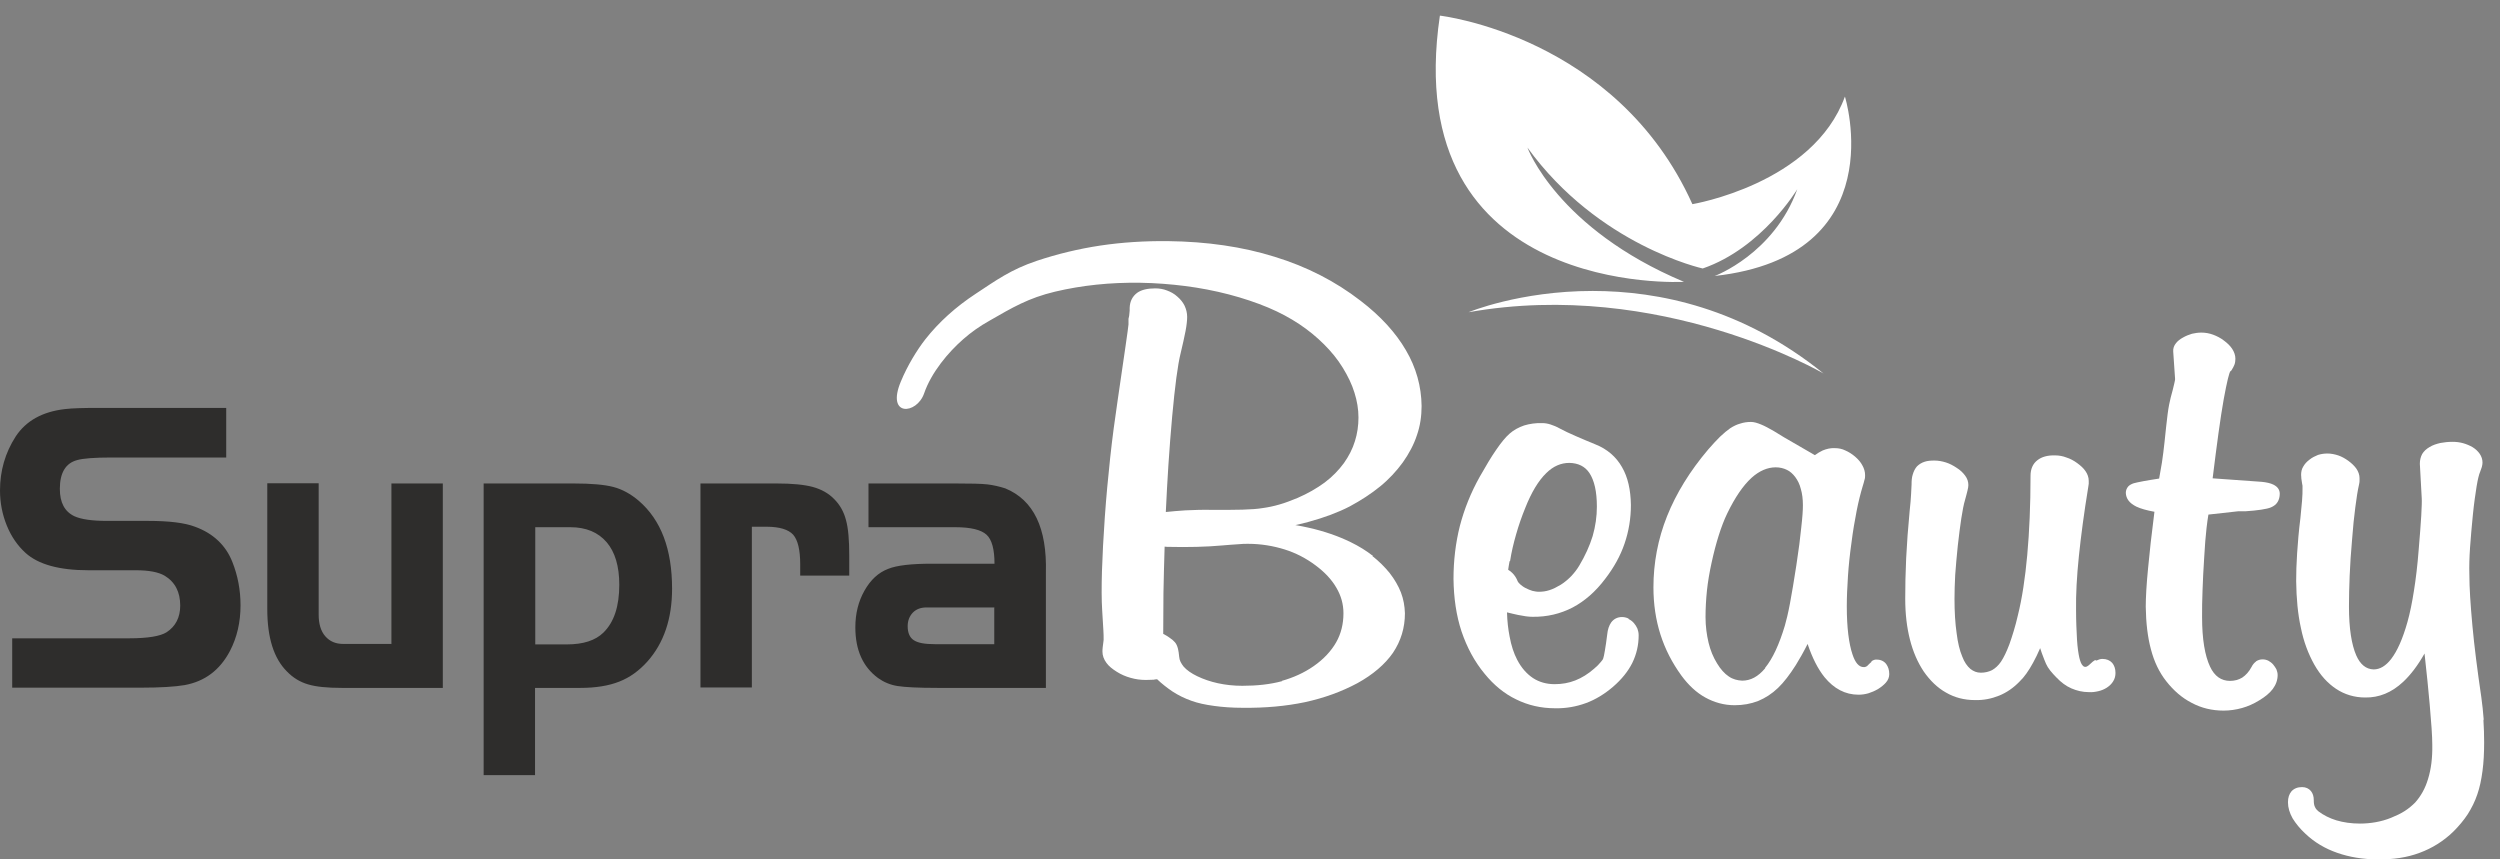
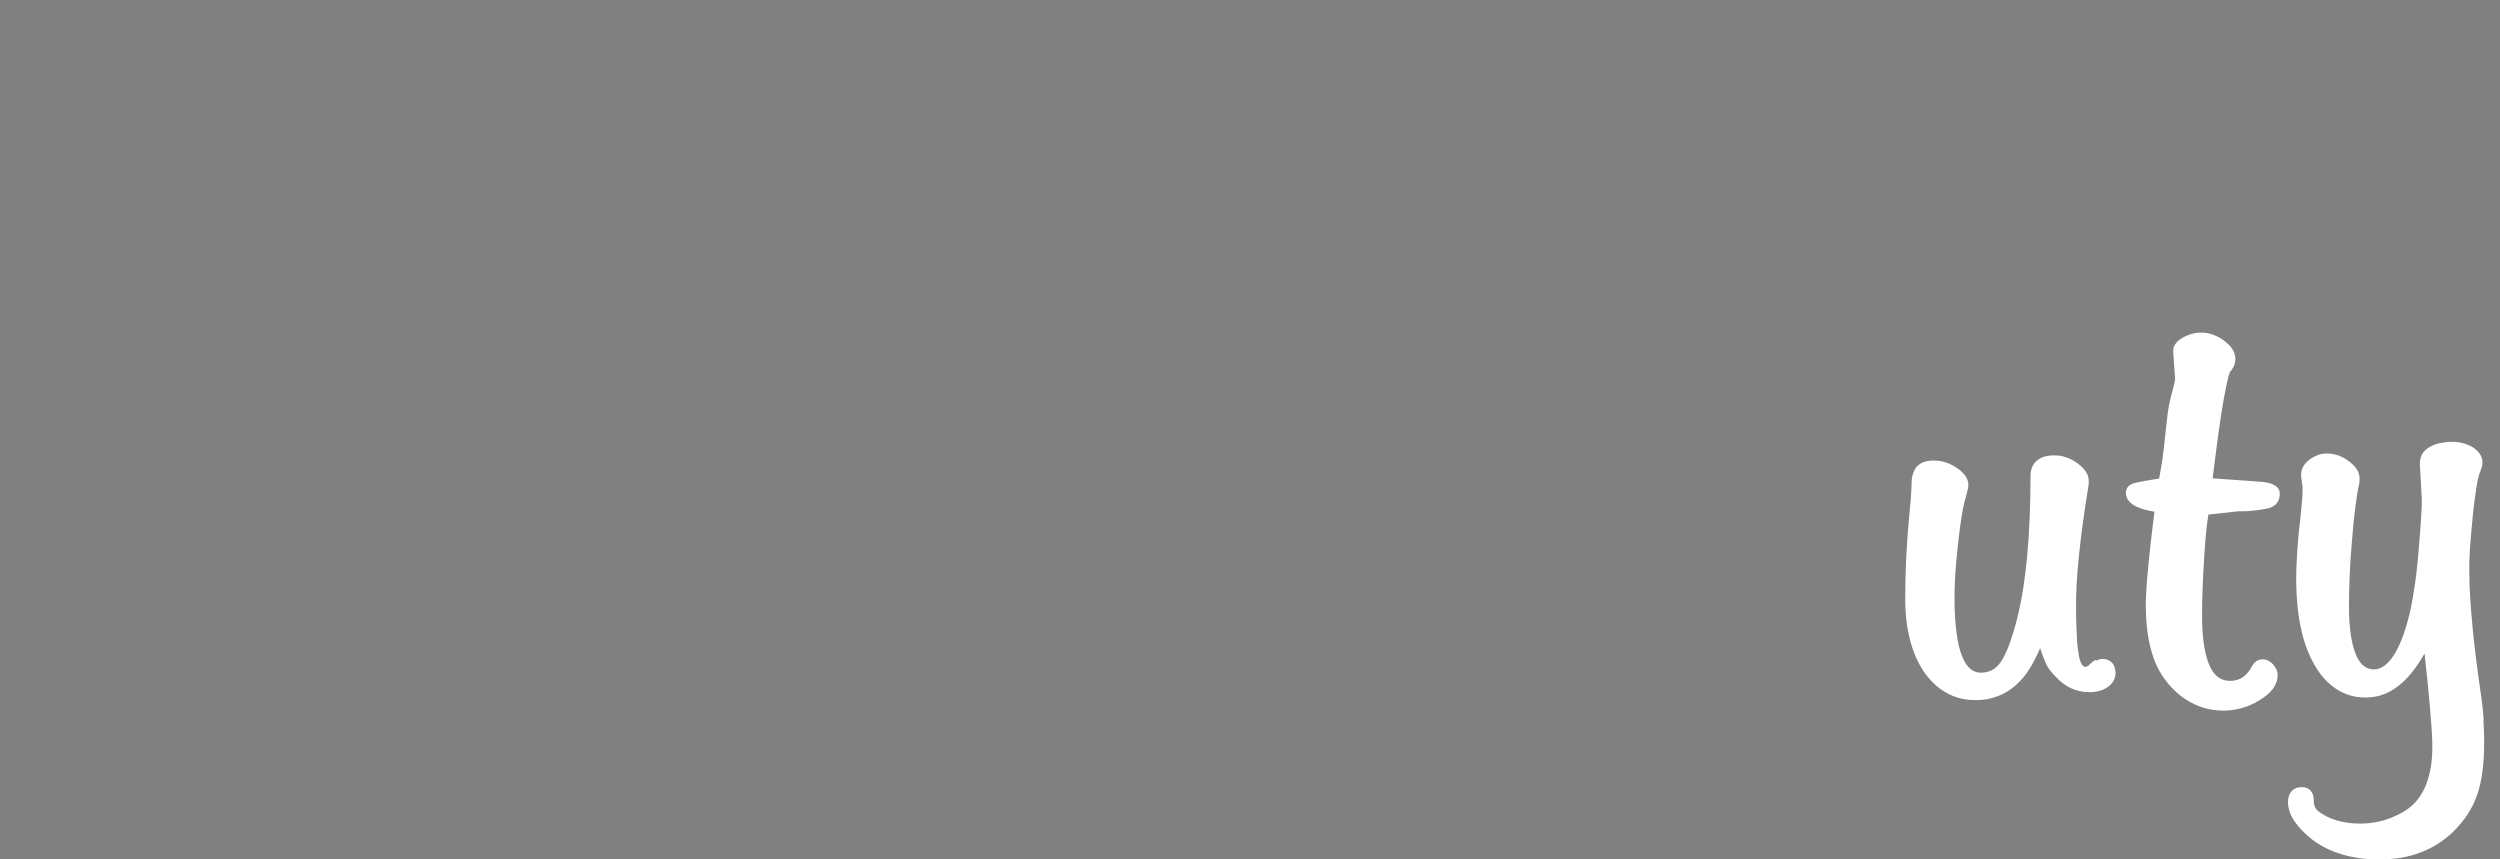
<svg xmlns="http://www.w3.org/2000/svg" width="160" height="55" viewBox="0 0 160 55" fill="none">
  <rect x="0" y="0" width="160" height="55" fill="#808080" stroke="none" />
  <g clip-path="url(#clip0_1047_1704)">
-     <path fill-rule="evenodd" clip-rule="evenodd" d="M107.772 18.037C99.647 14.623 97.755 9.444 97.755 9.444C102.29 15.716 108.974 17.183 108.974 17.183C112.788 15.866 115.026 12.108 115.026 12.108C113.539 16.255 109.74 17.663 109.74 17.663C121.259 16.375 118.075 6.18 118.075 6.18C116.047 11.779 108.313 13.066 108.313 13.066C103.462 2.288 92.153 1 92.153 1C89.48 19.085 107.772 18.037 107.772 18.037ZM93.985 19.983C93.985 19.983 97.244 18.621 101.93 18.621C106.15 18.621 111.527 19.714 116.708 23.905C116.708 23.905 106.285 17.797 93.985 19.983Z" fill="white" />
-     <path fill-rule="evenodd" clip-rule="evenodd" d="M0.781 44.026V40.852H8.26C9.462 40.852 10.258 40.718 10.663 40.463C11.234 40.089 11.534 39.52 11.534 38.756C11.534 37.888 11.204 37.244 10.528 36.84C10.137 36.615 9.537 36.496 8.681 36.496H5.647C3.785 36.496 2.448 36.121 1.637 35.388C1.126 34.924 0.721 34.34 0.436 33.636C0.15 32.933 0 32.184 0 31.391C0 30.133 0.33 28.98 1.006 27.932C1.667 26.929 2.718 26.346 4.16 26.181C4.656 26.121 5.377 26.106 6.353 26.106H14.478V29.28H7.134C6.037 29.28 5.301 29.34 4.941 29.445C4.205 29.639 3.83 30.253 3.83 31.286C3.83 32.154 4.13 32.738 4.761 33.038C5.181 33.232 5.872 33.337 6.833 33.337H9.462C10.813 33.337 11.819 33.457 12.48 33.711C13.637 34.13 14.448 34.894 14.868 35.957C15.214 36.825 15.394 37.753 15.394 38.741C15.394 39.819 15.169 40.792 14.718 41.661C14.072 42.888 13.111 43.607 11.819 43.846C11.204 43.951 10.258 44.011 9.011 44.011H0.781V44.026ZM25.051 41.227V30.942H28.34V44.026H21.882C20.936 44.026 20.215 43.951 19.719 43.801C19.209 43.652 18.758 43.382 18.367 42.978C17.526 42.14 17.106 40.822 17.106 38.981V30.927H20.395V39.34C20.395 39.924 20.53 40.388 20.816 40.718C21.101 41.047 21.476 41.212 21.972 41.212H25.066L25.051 41.227ZM30.968 30.942H36.72C37.831 30.942 38.687 31.016 39.258 31.166C39.829 31.316 40.37 31.615 40.88 32.049C42.307 33.277 43.013 35.148 43.013 37.678C43.013 39.595 42.487 41.152 41.436 42.334C40.91 42.918 40.324 43.352 39.634 43.622C38.958 43.891 38.117 44.026 37.141 44.026H34.242V49.61H30.953V30.942H30.968ZM34.257 33.741V41.242H36.27C37.336 41.242 38.102 40.987 38.612 40.493C39.303 39.819 39.634 38.801 39.634 37.424C39.634 36.241 39.363 35.328 38.823 34.699C38.282 34.071 37.516 33.741 36.495 33.741H34.257ZM44.83 30.942H49.711C50.702 30.942 51.468 31.016 52.024 31.166C52.565 31.316 53.03 31.57 53.391 31.945C53.751 32.304 54.006 32.753 54.141 33.277C54.292 33.816 54.352 34.58 54.352 35.568V36.84H51.213V36.121C51.213 35.193 51.063 34.565 50.762 34.22C50.462 33.891 49.891 33.711 49.065 33.711H48.119V43.996H44.83V30.912V30.942ZM63.648 36.077C63.648 35.163 63.483 34.535 63.137 34.22C62.792 33.906 62.131 33.741 61.14 33.741H55.583V30.942H61.14C62.131 30.942 62.807 30.956 63.197 31.001C63.573 31.046 63.963 31.136 64.339 31.256C66.156 32.005 67.012 33.801 66.937 36.645V44.026H60.014C58.782 44.026 57.926 43.981 57.445 43.906C56.965 43.831 56.559 43.652 56.199 43.397C55.223 42.679 54.742 41.601 54.742 40.149C54.742 39.265 54.937 38.487 55.328 37.798C55.718 37.11 56.214 36.645 56.845 36.406C57.4 36.181 58.331 36.077 59.638 36.077H63.663H63.648ZM63.648 38.876H59.308C58.932 38.876 58.647 38.981 58.422 39.206C58.211 39.43 58.091 39.715 58.091 40.074C58.091 40.508 58.226 40.807 58.482 40.972C58.752 41.152 59.203 41.227 59.833 41.227H63.633V38.861L63.648 38.876Z" fill="#2E2D2C" />
-     <path fill-rule="evenodd" clip-rule="evenodd" d="M82.031 43.577C82.781 43.367 83.472 43.053 84.073 42.634C84.719 42.185 85.2 41.661 85.515 41.107C85.83 40.553 85.981 39.924 85.981 39.251C85.981 38.667 85.83 38.128 85.53 37.619C85.23 37.095 84.779 36.616 84.193 36.181C83.593 35.732 82.932 35.388 82.211 35.163C81.49 34.939 80.709 34.804 79.868 34.804C79.703 34.804 79.478 34.804 79.207 34.834C78.922 34.849 78.591 34.879 78.216 34.909C77.72 34.954 77.18 34.984 76.594 34.999C76.023 35.014 75.407 35.014 74.762 34.999C74.717 34.999 74.642 34.999 74.536 34.984C74.506 36.017 74.476 37.005 74.461 37.948C74.461 38.861 74.446 39.745 74.446 40.568C74.597 40.643 74.717 40.718 74.822 40.792C74.987 40.897 75.107 41.002 75.197 41.107C75.287 41.212 75.347 41.346 75.392 41.526C75.422 41.661 75.453 41.84 75.468 42.035C75.483 42.26 75.588 42.454 75.753 42.664C75.948 42.888 76.249 43.098 76.624 43.278C77.029 43.472 77.465 43.622 77.946 43.727C78.426 43.832 78.952 43.891 79.507 43.891C80.439 43.891 81.28 43.802 82.061 43.592L82.031 43.577ZM87.828 35.583C88.248 35.912 88.624 36.286 88.939 36.675C89.254 37.08 89.495 37.499 89.66 37.918C89.825 38.352 89.9 38.786 89.915 39.251C89.915 40.179 89.66 41.017 89.149 41.781C88.639 42.514 87.873 43.173 86.867 43.727C85.86 44.266 84.749 44.67 83.517 44.939C82.301 45.194 80.979 45.314 79.538 45.299C78.862 45.299 78.246 45.254 77.705 45.179C77.15 45.104 76.654 44.999 76.249 44.85C75.828 44.7 75.422 44.505 75.032 44.251C74.702 44.026 74.371 43.772 74.056 43.472C73.981 43.472 73.906 43.487 73.831 43.502C73.68 43.502 73.515 43.517 73.335 43.517C72.99 43.517 72.674 43.472 72.359 43.382C72.043 43.293 71.758 43.173 71.473 42.993C71.187 42.813 70.962 42.634 70.812 42.424C70.647 42.2 70.557 41.96 70.557 41.706C70.557 41.646 70.557 41.556 70.572 41.436L70.632 40.957C70.632 40.763 70.632 40.553 70.617 40.358L70.541 39.086C70.496 38.397 70.496 37.544 70.526 36.541C70.557 35.538 70.617 34.4 70.707 33.112C70.797 31.825 70.917 30.552 71.052 29.295C71.187 28.037 71.353 26.81 71.533 25.597L72.028 22.199C72.148 21.39 72.209 20.911 72.224 20.761V20.402C72.254 20.312 72.254 20.237 72.269 20.192L72.299 19.878V19.698C72.314 19.279 72.479 18.965 72.779 18.74C73.05 18.546 73.44 18.456 73.936 18.456C74.206 18.456 74.461 18.501 74.687 18.591C74.927 18.68 75.152 18.8 75.347 18.98C75.558 19.16 75.708 19.354 75.813 19.564C75.918 19.788 75.978 20.028 75.978 20.282C75.978 20.492 75.948 20.806 75.873 21.196C75.798 21.585 75.693 22.049 75.558 22.618C75.468 22.977 75.377 23.501 75.287 24.175C75.197 24.849 75.107 25.687 75.017 26.675C74.927 27.648 74.852 28.681 74.777 29.774C74.717 30.747 74.657 31.735 74.612 32.768C75.017 32.723 75.438 32.693 75.858 32.663C76.429 32.633 77.029 32.618 77.645 32.633C78.366 32.633 78.982 32.633 79.523 32.618C80.048 32.603 80.484 32.573 80.829 32.514C81.16 32.469 81.52 32.394 81.88 32.289C82.256 32.184 82.631 32.035 83.037 31.87C83.698 31.585 84.268 31.256 84.779 30.882C85.275 30.508 85.68 30.088 86.01 29.639C86.326 29.19 86.566 28.726 86.716 28.232C86.867 27.753 86.942 27.244 86.942 26.72C86.942 26.196 86.852 25.657 86.686 25.133C86.521 24.594 86.266 24.07 85.935 23.531C85.605 22.992 85.2 22.498 84.734 22.034C84.268 21.57 83.743 21.136 83.157 20.746C82.571 20.357 81.91 19.998 81.16 19.683C80.409 19.369 79.568 19.085 78.651 18.845C77.735 18.606 76.789 18.426 75.858 18.306C74.912 18.186 73.951 18.112 72.99 18.097C71.052 18.067 69.235 18.261 67.523 18.666C65.826 19.07 64.79 19.683 63.333 20.522C62.717 20.866 62.161 21.255 61.651 21.705C60.69 22.543 59.608 23.83 59.143 25.178C58.677 26.525 56.695 26.705 57.656 24.414C58.076 23.396 58.692 22.393 59.218 21.72C60.089 20.612 61.17 19.639 62.447 18.8C63.723 17.962 64.669 17.258 66.366 16.689C67.673 16.255 69.025 15.926 70.421 15.716C71.818 15.507 73.26 15.417 74.747 15.432C77.255 15.462 79.523 15.791 81.58 16.435C83.638 17.064 85.47 18.007 87.077 19.249C88.368 20.237 89.33 21.3 89.975 22.408C90.636 23.531 90.967 24.729 90.982 25.986C90.982 26.63 90.891 27.259 90.681 27.858C90.486 28.456 90.171 29.04 89.78 29.594C89.375 30.148 88.894 30.672 88.323 31.136C87.753 31.6 87.107 32.02 86.386 32.409C85.635 32.798 84.749 33.127 83.758 33.397C83.487 33.472 83.187 33.547 82.902 33.606C83.187 33.651 83.472 33.711 83.743 33.771C84.749 33.996 85.65 34.31 86.446 34.699C86.972 34.954 87.452 35.253 87.873 35.583H87.828Z" fill="white" />
-     <path fill-rule="evenodd" clip-rule="evenodd" d="M96.614 35.912C96.568 36.152 96.538 36.346 96.523 36.466C96.629 36.526 96.719 36.601 96.794 36.676C96.929 36.81 97.049 36.99 97.124 37.185C97.154 37.26 97.214 37.319 97.289 37.394C97.379 37.469 97.484 37.559 97.635 37.634C97.785 37.709 97.92 37.769 98.07 37.814C98.205 37.843 98.341 37.873 98.491 37.873C98.716 37.873 98.941 37.843 99.167 37.769C99.407 37.694 99.632 37.574 99.888 37.424C100.128 37.275 100.353 37.08 100.548 36.885C100.744 36.676 100.924 36.451 101.074 36.197C101.449 35.568 101.735 34.939 101.93 34.31C102.11 33.682 102.2 33.053 102.2 32.424C102.2 31.451 102.035 30.747 101.72 30.268C101.434 29.849 101.014 29.639 100.443 29.625C99.903 29.625 99.407 29.834 98.956 30.283C98.461 30.762 98.01 31.511 97.62 32.499C97.394 33.053 97.199 33.607 97.034 34.191C96.869 34.76 96.734 35.328 96.644 35.912H96.614ZM104.243 39.625C104.363 39.685 104.468 39.76 104.573 39.88C104.663 39.984 104.738 40.104 104.798 40.239C104.844 40.374 104.874 40.508 104.874 40.658C104.874 41.287 104.738 41.871 104.468 42.425C104.198 42.964 103.792 43.472 103.237 43.952C102.696 44.416 102.11 44.775 101.494 45C100.879 45.224 100.218 45.344 99.527 45.329C98.626 45.329 97.785 45.134 97.034 44.76C96.283 44.401 95.607 43.847 95.022 43.128C94.361 42.335 93.88 41.422 93.535 40.404C93.204 39.401 93.039 38.278 93.024 37.05C93.024 35.882 93.159 34.745 93.43 33.667C93.715 32.574 94.135 31.526 94.706 30.508C95.097 29.819 95.442 29.235 95.757 28.786C96.073 28.322 96.358 27.978 96.614 27.753C96.884 27.514 97.199 27.349 97.545 27.229C97.89 27.124 98.281 27.064 98.716 27.079C98.881 27.079 99.061 27.109 99.242 27.169C99.422 27.229 99.617 27.304 99.827 27.424C100.113 27.573 100.443 27.738 100.834 27.903C101.209 28.067 101.63 28.247 102.11 28.442C102.861 28.741 103.432 29.235 103.807 29.894C104.183 30.538 104.363 31.346 104.378 32.319C104.378 33.173 104.243 33.996 103.972 34.789C103.702 35.583 103.282 36.331 102.741 37.035C102.125 37.858 101.419 38.472 100.653 38.877C99.872 39.281 99.016 39.49 98.07 39.475C97.815 39.475 97.515 39.43 97.154 39.356C96.929 39.311 96.704 39.251 96.448 39.191C96.463 39.76 96.523 40.269 96.614 40.733C96.719 41.317 96.884 41.811 97.094 42.215C97.364 42.739 97.71 43.128 98.115 43.398C98.506 43.652 98.971 43.787 99.497 43.787C99.963 43.787 100.398 43.712 100.819 43.547C101.239 43.383 101.645 43.128 102.02 42.799C102.2 42.649 102.335 42.514 102.441 42.38C102.531 42.275 102.591 42.2 102.606 42.14C102.636 42.065 102.666 41.901 102.711 41.646C102.756 41.362 102.816 41.017 102.861 40.613C102.891 40.284 102.981 40.029 103.116 39.835C103.282 39.61 103.522 39.49 103.807 39.49C103.942 39.49 104.078 39.52 104.213 39.58L104.243 39.625Z" fill="white" />
-     <path fill-rule="evenodd" clip-rule="evenodd" d="M112.969 42.739C113.449 42.155 113.87 41.242 114.23 40.044C114.32 39.73 114.44 39.251 114.56 38.607C114.681 37.963 114.816 37.155 114.966 36.181C115.116 35.208 115.221 34.385 115.281 33.756C115.356 33.112 115.386 32.648 115.386 32.334C115.386 31.945 115.341 31.585 115.251 31.286C115.176 30.987 115.056 30.747 114.891 30.523C114.741 30.328 114.56 30.163 114.365 30.073C114.155 29.969 113.915 29.909 113.644 29.909C113.119 29.909 112.593 30.133 112.097 30.582C111.557 31.076 111.046 31.825 110.551 32.843C110.34 33.277 110.16 33.756 109.995 34.28C109.83 34.804 109.68 35.373 109.544 36.002C109.409 36.616 109.304 37.23 109.244 37.798C109.184 38.382 109.154 38.951 109.154 39.49C109.154 40.089 109.229 40.628 109.349 41.137C109.469 41.631 109.649 42.065 109.89 42.454C110.115 42.829 110.37 43.113 110.641 43.293C110.896 43.472 111.196 43.547 111.497 43.562C112.037 43.562 112.518 43.308 112.969 42.769V42.739ZM119.757 42.335C119.877 42.245 119.997 42.2 120.117 42.215C120.373 42.215 120.583 42.32 120.718 42.499C120.838 42.664 120.913 42.873 120.913 43.143C120.913 43.338 120.838 43.532 120.688 43.697C120.568 43.832 120.403 43.966 120.192 44.101C119.982 44.221 119.772 44.311 119.577 44.371C119.366 44.431 119.156 44.461 118.946 44.461C118.09 44.461 117.369 44.071 116.768 43.338C116.348 42.814 115.987 42.11 115.687 41.212C115.432 41.721 115.176 42.17 114.936 42.559C114.545 43.173 114.17 43.667 113.795 44.026C113.404 44.401 112.984 44.67 112.518 44.865C112.052 45.044 111.557 45.134 111.016 45.134C110.34 45.134 109.71 44.955 109.139 44.64C108.568 44.326 108.058 43.847 107.607 43.233C107.021 42.424 106.571 41.556 106.27 40.613C105.97 39.67 105.82 38.667 105.82 37.589C105.82 36.032 106.105 34.505 106.691 33.038C107.277 31.57 108.163 30.133 109.334 28.756C109.604 28.442 109.86 28.172 110.085 27.948C110.325 27.723 110.536 27.543 110.731 27.409C110.941 27.274 111.151 27.169 111.377 27.109C111.602 27.034 111.827 27.004 112.067 27.004C112.248 27.004 112.458 27.064 112.713 27.169C112.938 27.259 113.209 27.409 113.524 27.588L114.185 27.992L116.152 29.13C116.318 29.011 116.483 28.906 116.648 28.831C116.903 28.726 117.159 28.666 117.429 28.681C117.669 28.681 117.895 28.726 118.105 28.831C118.315 28.921 118.525 29.055 118.721 29.22C118.931 29.4 119.081 29.579 119.186 29.774C119.306 29.984 119.366 30.193 119.366 30.418C119.366 30.508 119.366 30.612 119.321 30.732C119.291 30.852 119.261 30.972 119.216 31.106C119.081 31.555 118.946 32.08 118.826 32.693C118.706 33.307 118.585 33.996 118.495 34.729C118.39 35.463 118.315 36.181 118.27 36.87C118.225 37.559 118.195 38.203 118.195 38.801C118.195 40.179 118.33 41.197 118.555 41.87C118.736 42.424 118.976 42.694 119.276 42.694C119.336 42.694 119.381 42.694 119.426 42.664C119.472 42.649 119.517 42.619 119.547 42.574C119.637 42.484 119.712 42.409 119.787 42.35L119.757 42.335Z" fill="white" />
    <path fill-rule="evenodd" clip-rule="evenodd" d="M134.175 42.275C134.295 42.215 134.43 42.17 134.55 42.17C134.82 42.17 135.031 42.26 135.181 42.425C135.316 42.589 135.391 42.799 135.391 43.068C135.391 43.263 135.346 43.443 135.241 43.607C135.151 43.757 135.016 43.892 134.835 44.011C134.67 44.116 134.49 44.191 134.295 44.236C134.099 44.281 133.904 44.311 133.679 44.296C133.288 44.296 132.913 44.206 132.568 44.056C132.222 43.907 131.907 43.667 131.621 43.368C131.471 43.218 131.336 43.068 131.216 42.919C131.096 42.769 131.006 42.619 130.946 42.484C130.886 42.35 130.795 42.125 130.675 41.796L130.57 41.481C130.42 41.826 130.27 42.14 130.12 42.41C129.834 42.934 129.549 43.338 129.249 43.622C128.858 44.026 128.423 44.326 127.942 44.521C127.461 44.715 126.951 44.82 126.395 44.805C125.704 44.805 125.088 44.64 124.548 44.326C124.007 44.026 123.527 43.562 123.121 42.979C122.731 42.395 122.43 41.706 122.235 40.928C122.04 40.164 121.935 39.296 121.935 38.323C121.935 37.529 121.95 36.661 121.995 35.718C122.04 34.789 122.115 33.772 122.22 32.679C122.265 32.274 122.295 31.915 122.31 31.616C122.325 31.331 122.34 31.122 122.34 31.017C122.34 30.762 122.355 30.553 122.415 30.373C122.475 30.163 122.565 29.984 122.685 29.849C122.821 29.714 122.986 29.61 123.181 29.55C123.361 29.49 123.572 29.475 123.797 29.475C124.052 29.475 124.292 29.52 124.533 29.595C124.773 29.669 124.998 29.789 125.224 29.939C125.464 30.089 125.629 30.253 125.764 30.433C125.914 30.628 125.975 30.837 125.975 31.047C125.975 31.122 125.959 31.256 125.914 31.421C125.884 31.571 125.824 31.75 125.764 31.99C125.674 32.289 125.599 32.694 125.524 33.173C125.449 33.667 125.374 34.251 125.299 34.924C125.224 35.598 125.179 36.227 125.133 36.796C125.103 37.364 125.088 37.873 125.088 38.323C125.088 39.161 125.133 39.895 125.224 40.523C125.299 41.137 125.419 41.631 125.584 42.02C125.719 42.38 125.899 42.634 126.11 42.814C126.305 42.964 126.515 43.053 126.771 43.053C127.041 43.053 127.281 42.993 127.491 42.889C127.702 42.769 127.897 42.589 128.062 42.35C128.242 42.08 128.423 41.706 128.603 41.227C128.783 40.718 128.978 40.104 129.143 39.386C129.414 38.293 129.609 37.005 129.744 35.523C129.879 34.026 129.954 32.334 129.954 30.448C129.954 30.014 130.105 29.669 130.405 29.445C130.675 29.235 131.051 29.131 131.531 29.145C131.772 29.145 132.027 29.19 132.252 29.28C132.493 29.355 132.718 29.475 132.943 29.64C133.168 29.804 133.349 29.969 133.469 30.148C133.604 30.343 133.679 30.553 133.679 30.777V30.957L133.649 31.166C133.379 32.813 133.183 34.295 133.048 35.598C132.913 36.915 132.853 38.053 132.868 39.026C132.868 39.76 132.898 40.404 132.928 40.928C132.958 41.437 133.018 41.826 133.078 42.095C133.138 42.335 133.198 42.499 133.288 42.589C133.334 42.649 133.394 42.679 133.454 42.679C133.484 42.679 133.529 42.679 133.574 42.649C133.634 42.619 133.709 42.559 133.784 42.484C133.889 42.38 133.979 42.305 134.084 42.245L134.175 42.275Z" fill="white" />
    <path fill-rule="evenodd" clip-rule="evenodd" d="M144.372 42.335C144.507 42.245 144.642 42.2 144.808 42.2C144.943 42.2 145.063 42.23 145.183 42.29C145.288 42.35 145.393 42.425 145.483 42.529C145.574 42.634 145.634 42.739 145.694 42.844C145.739 42.964 145.769 43.083 145.769 43.203C145.769 43.517 145.664 43.817 145.453 44.101C145.258 44.356 144.973 44.595 144.597 44.82C144.237 45.044 143.861 45.209 143.486 45.314C143.111 45.419 142.705 45.479 142.315 45.479C141.564 45.479 140.888 45.314 140.272 44.985C139.656 44.67 139.116 44.206 138.635 43.592C138.2 43.038 137.869 42.365 137.659 41.556C137.449 40.778 137.343 39.864 137.328 38.831C137.328 38.248 137.374 37.409 137.479 36.346C137.569 35.358 137.704 34.161 137.884 32.753C137.389 32.663 137.013 32.559 136.728 32.424C136.277 32.199 136.067 31.915 136.052 31.541C136.052 31.376 136.112 31.241 136.217 31.122C136.307 31.032 136.427 30.972 136.563 30.927C136.668 30.897 136.878 30.852 137.193 30.792C137.449 30.747 137.779 30.687 138.185 30.628C138.245 30.298 138.305 29.954 138.365 29.595C138.425 29.175 138.485 28.741 138.53 28.292C138.605 27.573 138.665 26.99 138.725 26.526C138.785 26.046 138.86 25.702 138.92 25.462C139.026 25.073 139.101 24.789 139.146 24.579C139.191 24.4 139.206 24.295 139.206 24.265L139.086 22.498C139.071 22.304 139.131 22.124 139.266 21.959C139.371 21.825 139.521 21.705 139.716 21.6C139.897 21.495 140.092 21.42 140.287 21.36C140.482 21.316 140.678 21.286 140.888 21.286C141.143 21.286 141.398 21.331 141.639 21.42C141.879 21.51 142.119 21.63 142.33 21.795C142.555 21.959 142.735 22.139 142.855 22.319C142.99 22.528 143.065 22.738 143.065 22.962C143.065 23.082 143.05 23.217 143.005 23.337C142.96 23.456 142.9 23.561 142.825 23.681L142.795 23.726L142.75 23.756C142.675 23.816 142.525 24.415 142.315 25.567C142.104 26.75 141.879 28.427 141.609 30.613L144.748 30.837C145.063 30.867 145.318 30.927 145.498 31.017C145.769 31.151 145.904 31.346 145.904 31.601C145.904 31.795 145.859 31.975 145.769 32.125C145.679 32.274 145.529 32.394 145.348 32.469C145.213 32.529 145.003 32.574 144.718 32.619C144.447 32.663 144.102 32.694 143.696 32.723H143.231L141.338 32.933C141.293 33.158 141.263 33.457 141.218 33.801C141.158 34.295 141.113 34.924 141.068 35.688C141.023 36.451 140.978 37.14 140.963 37.769C140.933 38.412 140.933 38.981 140.933 39.49C140.933 40.913 141.113 41.96 141.443 42.664C141.729 43.278 142.164 43.577 142.72 43.577C143.02 43.577 143.276 43.502 143.501 43.368C143.726 43.218 143.937 42.993 144.102 42.679C144.177 42.529 144.267 42.425 144.387 42.335H144.372ZM145.198 31.645V31.616C145.198 31.616 145.198 31.645 145.198 31.66V31.645Z" fill="white" />
    <path fill-rule="evenodd" clip-rule="evenodd" d="M158.94 46.107C158.97 46.571 158.985 47.035 158.985 47.514C158.985 48.173 158.955 48.787 158.88 49.341C158.805 49.91 158.7 50.404 158.549 50.838C158.399 51.287 158.189 51.706 157.934 52.111C157.678 52.5 157.363 52.874 157.018 53.218C156.387 53.832 155.666 54.281 154.855 54.581C154.059 54.88 153.158 55.015 152.182 55C151.22 55 150.349 54.85 149.583 54.581C148.802 54.311 148.127 53.907 147.556 53.368C147.196 53.039 146.925 52.694 146.73 52.38C146.535 52.036 146.43 51.691 146.43 51.347C146.43 51.048 146.505 50.823 146.655 50.643C146.82 50.464 147.045 50.374 147.331 50.374C147.571 50.374 147.766 50.464 147.901 50.628C148.022 50.778 148.082 50.973 148.082 51.212C148.082 51.392 148.097 51.527 148.157 51.646C148.202 51.751 148.277 51.841 148.367 51.916C148.697 52.17 149.088 52.365 149.523 52.5C149.974 52.635 150.485 52.709 151.04 52.709C151.371 52.709 151.716 52.679 152.046 52.62C152.377 52.56 152.707 52.47 153.038 52.335C153.368 52.2 153.653 52.066 153.909 51.901C154.164 51.736 154.374 51.557 154.57 51.362C154.93 50.958 155.215 50.464 155.396 49.85C155.591 49.221 155.681 48.502 155.666 47.664C155.666 47.125 155.606 46.272 155.501 45.089C155.426 44.176 155.305 43.083 155.17 41.825C154.75 42.574 154.284 43.188 153.804 43.637C153.068 44.326 152.257 44.655 151.371 44.64C150.68 44.64 150.049 44.445 149.508 44.086C148.968 43.727 148.502 43.218 148.112 42.529C147.736 41.855 147.436 41.077 147.256 40.179C147.06 39.295 146.97 38.307 146.955 37.2C146.955 36.675 146.97 36.092 147.015 35.418C147.06 34.744 147.12 33.996 147.226 33.157C147.271 32.738 147.301 32.364 147.331 32.05C147.361 31.72 147.361 31.466 147.361 31.271V31.091L147.331 30.927L147.286 30.627C147.286 30.523 147.271 30.448 147.271 30.403C147.271 30.208 147.301 30.029 147.406 29.864C147.496 29.699 147.631 29.549 147.811 29.415C147.976 29.28 148.172 29.19 148.352 29.115C148.547 29.055 148.742 29.025 148.953 29.025C149.178 29.025 149.418 29.07 149.644 29.145C149.869 29.22 150.079 29.34 150.289 29.489C150.515 29.654 150.68 29.819 150.8 29.983C150.935 30.178 151.01 30.388 151.01 30.597C151.01 30.657 151.01 30.717 151.01 30.792C151.01 30.852 150.995 30.927 150.98 31.002C150.89 31.391 150.815 31.885 150.74 32.469C150.665 33.038 150.59 33.741 150.53 34.565C150.455 35.388 150.409 36.151 150.379 36.84C150.349 37.559 150.334 38.218 150.334 38.816C150.334 40.224 150.5 41.257 150.8 41.945C151.055 42.529 151.431 42.829 151.911 42.843C152.317 42.843 152.692 42.619 153.038 42.17C153.428 41.661 153.774 40.882 154.074 39.819C154.239 39.236 154.374 38.562 154.494 37.798C154.615 37.035 154.72 36.166 154.795 35.193C154.87 34.28 154.93 33.547 154.96 33.008C154.99 32.454 155.005 32.065 154.99 31.87L154.87 29.684C154.87 29.46 154.915 29.25 155.02 29.055C155.125 28.876 155.29 28.726 155.501 28.606C155.696 28.486 155.921 28.412 156.177 28.352C156.417 28.307 156.672 28.277 156.972 28.277C157.213 28.277 157.438 28.307 157.648 28.367C157.859 28.427 158.069 28.516 158.249 28.621C158.444 28.741 158.594 28.891 158.7 29.04C158.82 29.22 158.88 29.4 158.88 29.609C158.88 29.684 158.865 29.789 158.835 29.894C158.805 29.983 158.775 30.073 158.73 30.193C158.655 30.358 158.579 30.672 158.504 31.121C158.429 31.585 158.339 32.199 158.264 32.948C158.189 33.696 158.129 34.4 158.084 35.029C158.039 35.672 158.024 36.241 158.039 36.75C158.039 37.634 158.114 38.727 158.234 40.044C158.354 41.346 158.549 42.888 158.805 44.625C158.865 45.104 158.925 45.568 158.955 46.032L158.94 46.107Z" fill="white" />
  </g>
  <defs>
    <clipPath id="clip0_1047_1704">
      <rect width="159" height="54" fill="white" transform="translate(0 1)" />
    </clipPath>
  </defs>
</svg>